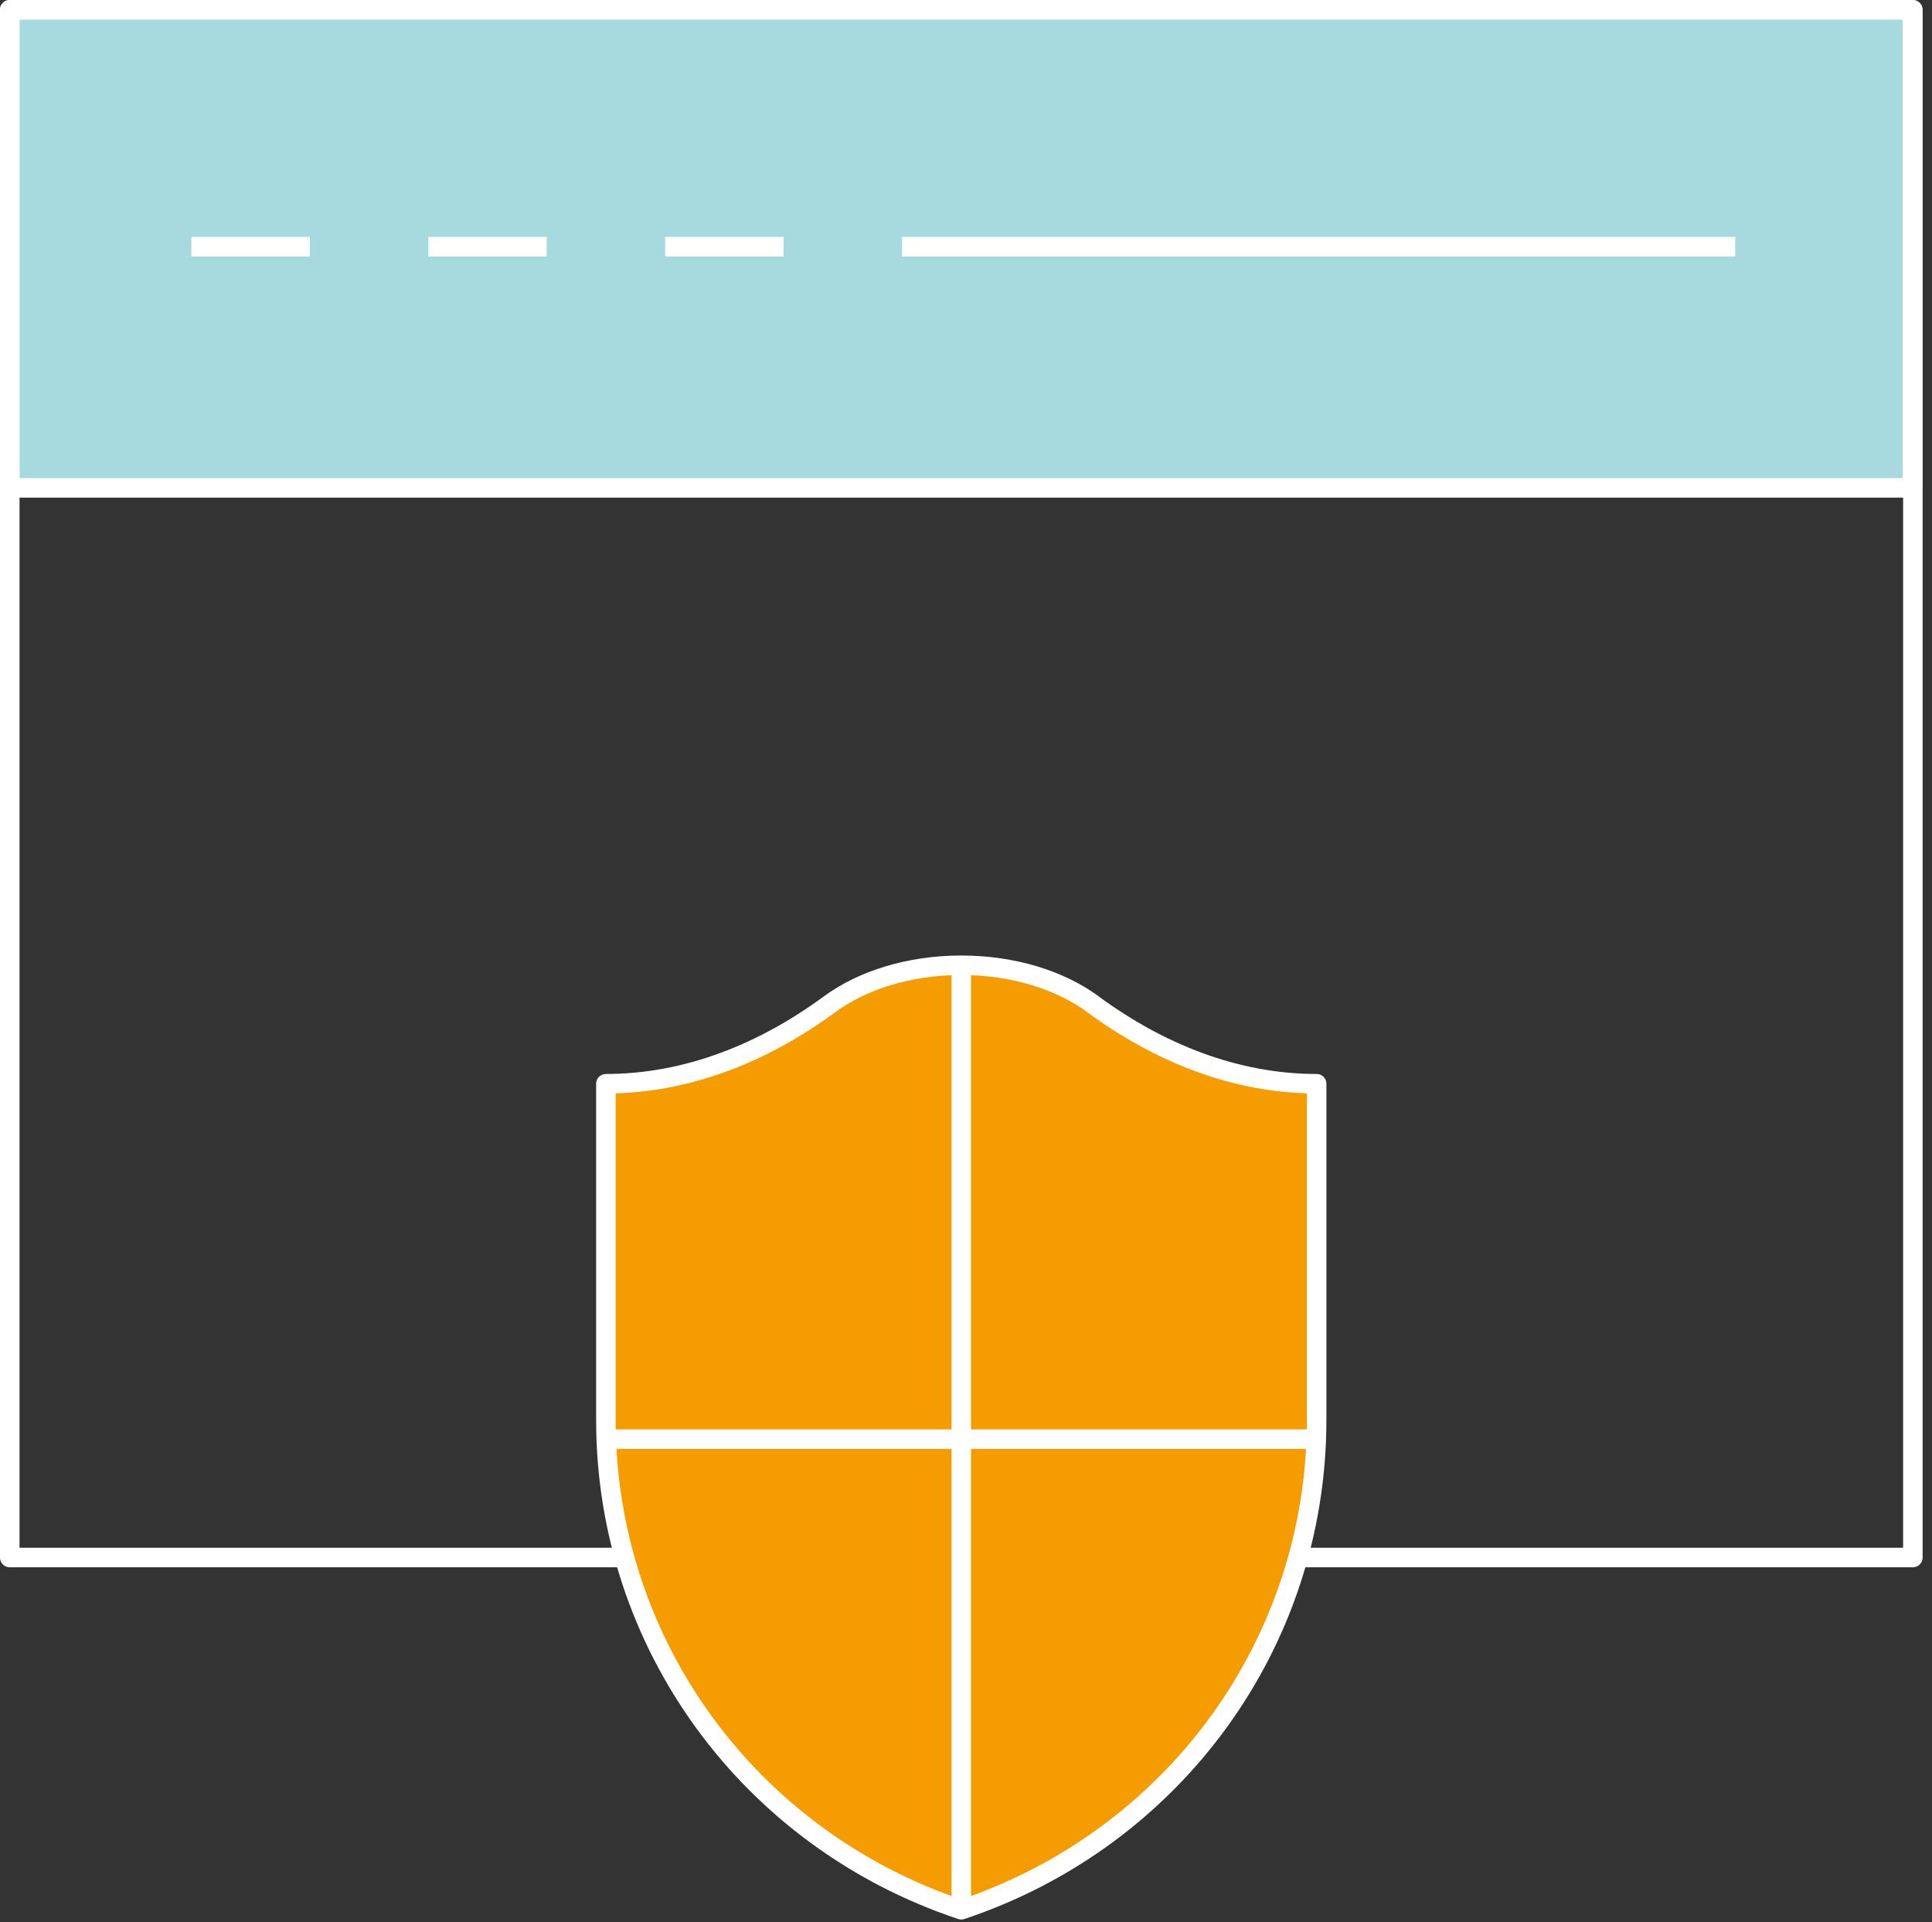
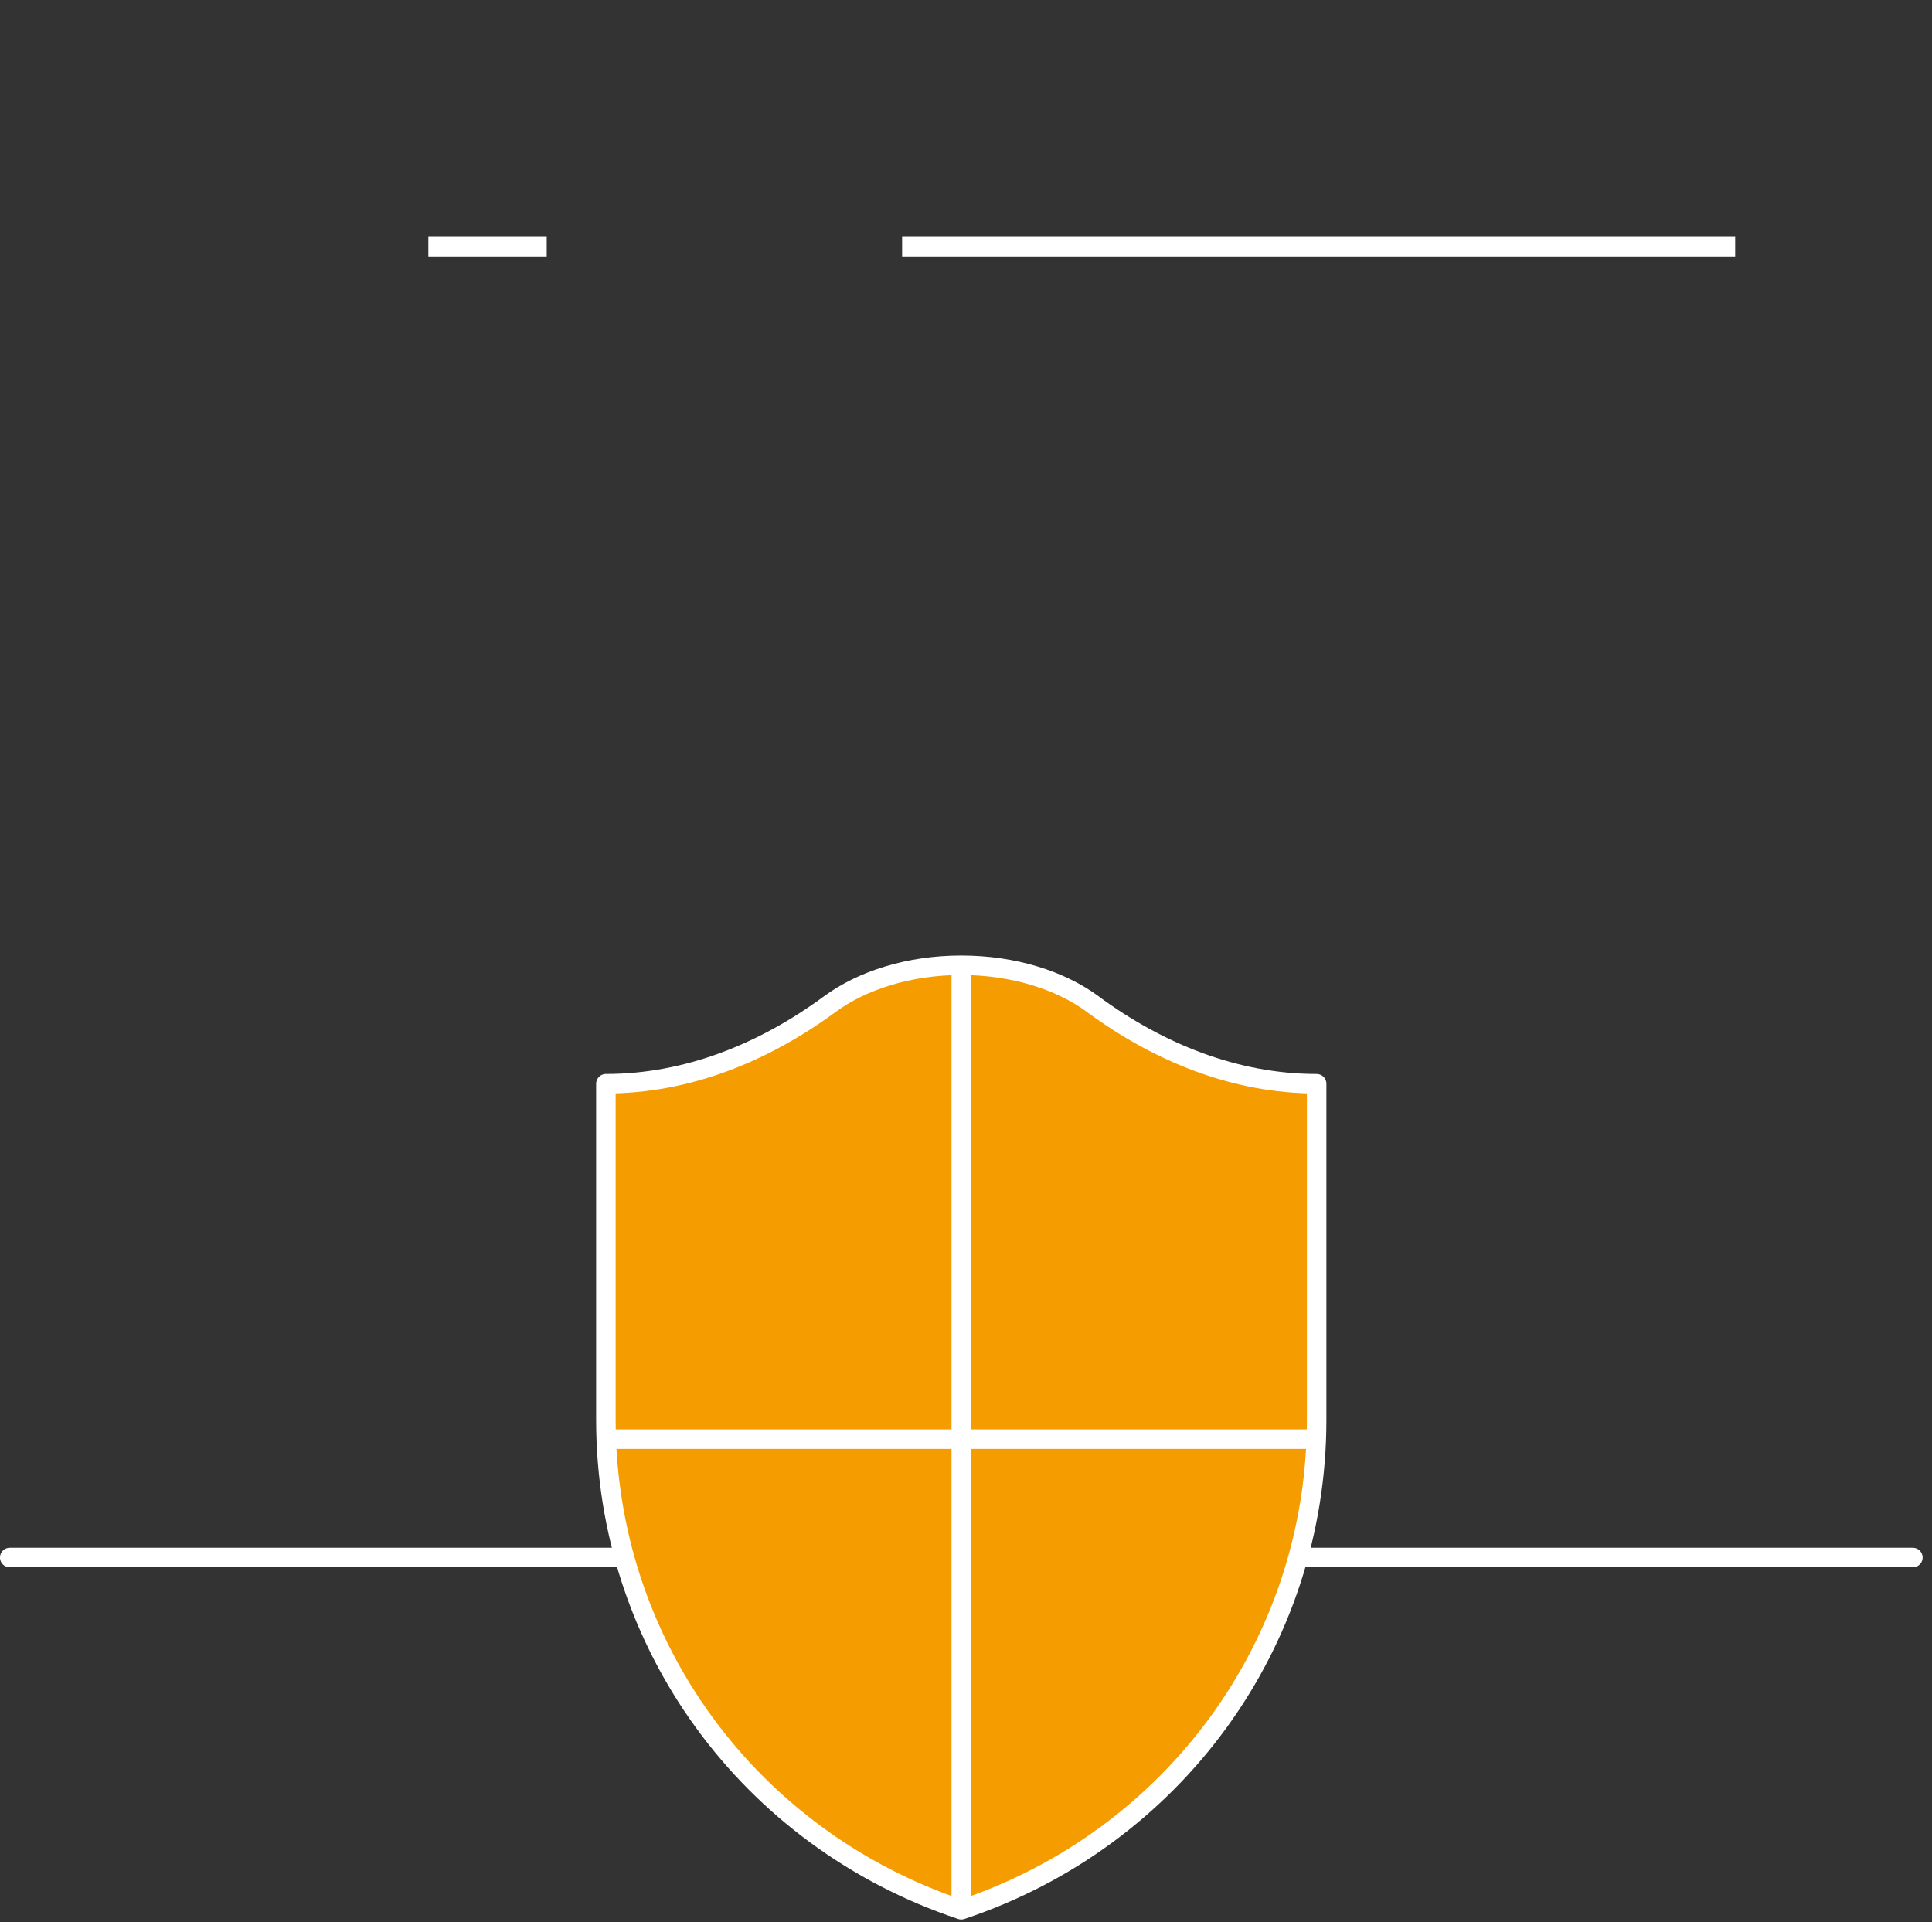
<svg xmlns="http://www.w3.org/2000/svg" width="198" height="197" viewBox="0 0 198 197" fill="none">
  <rect x="0" y="0" width="198" height="197" fill="#333333" stroke="none" />
-   <path d="M63.991 50H1V1H196V50H63.991Z" fill="#A7DADF" stroke="white" stroke-width="2" stroke-linejoin="round" />
-   <path d="M64.004 159.619H1V1H196.039V159.619H133.035" stroke="white" stroke-width="2" stroke-linejoin="round" />
-   <path d="M68.168 25.28H80.308" stroke="white" stroke-width="2" stroke-linejoin="round" />
+   <path d="M64.004 159.619H1H196.039V159.619H133.035" stroke="white" stroke-width="2" stroke-linejoin="round" />
  <path d="M43.898 25.28H56.029" stroke="white" stroke-width="2" stroke-linejoin="round" />
-   <path d="M19.613 25.28H31.753" stroke="white" stroke-width="2" stroke-linejoin="round" />
  <path d="M92.453 25.28H177.83" stroke="white" stroke-width="2" stroke-linejoin="round" />
  <path d="M112.019 102.921C108.686 100.465 103.877 98.923 98.519 98.923C93.162 98.923 88.358 100.465 85.02 102.921C78.287 107.872 70.454 111.063 62.094 111.063V145.515C62.094 168.441 76.77 188.465 98.514 195.715C120.258 188.465 134.935 168.441 134.935 145.515V111.063C126.574 111.063 118.746 107.872 112.009 102.921H112.019Z" fill="#F59C00" stroke="white" stroke-width="2" stroke-linejoin="round" />
  <path d="M98.516 98.923V195.72" stroke="white" stroke-width="2" stroke-linejoin="round" />
  <path d="M62.137 147.489H134.897" stroke="white" stroke-width="2" stroke-linejoin="round" />
</svg>